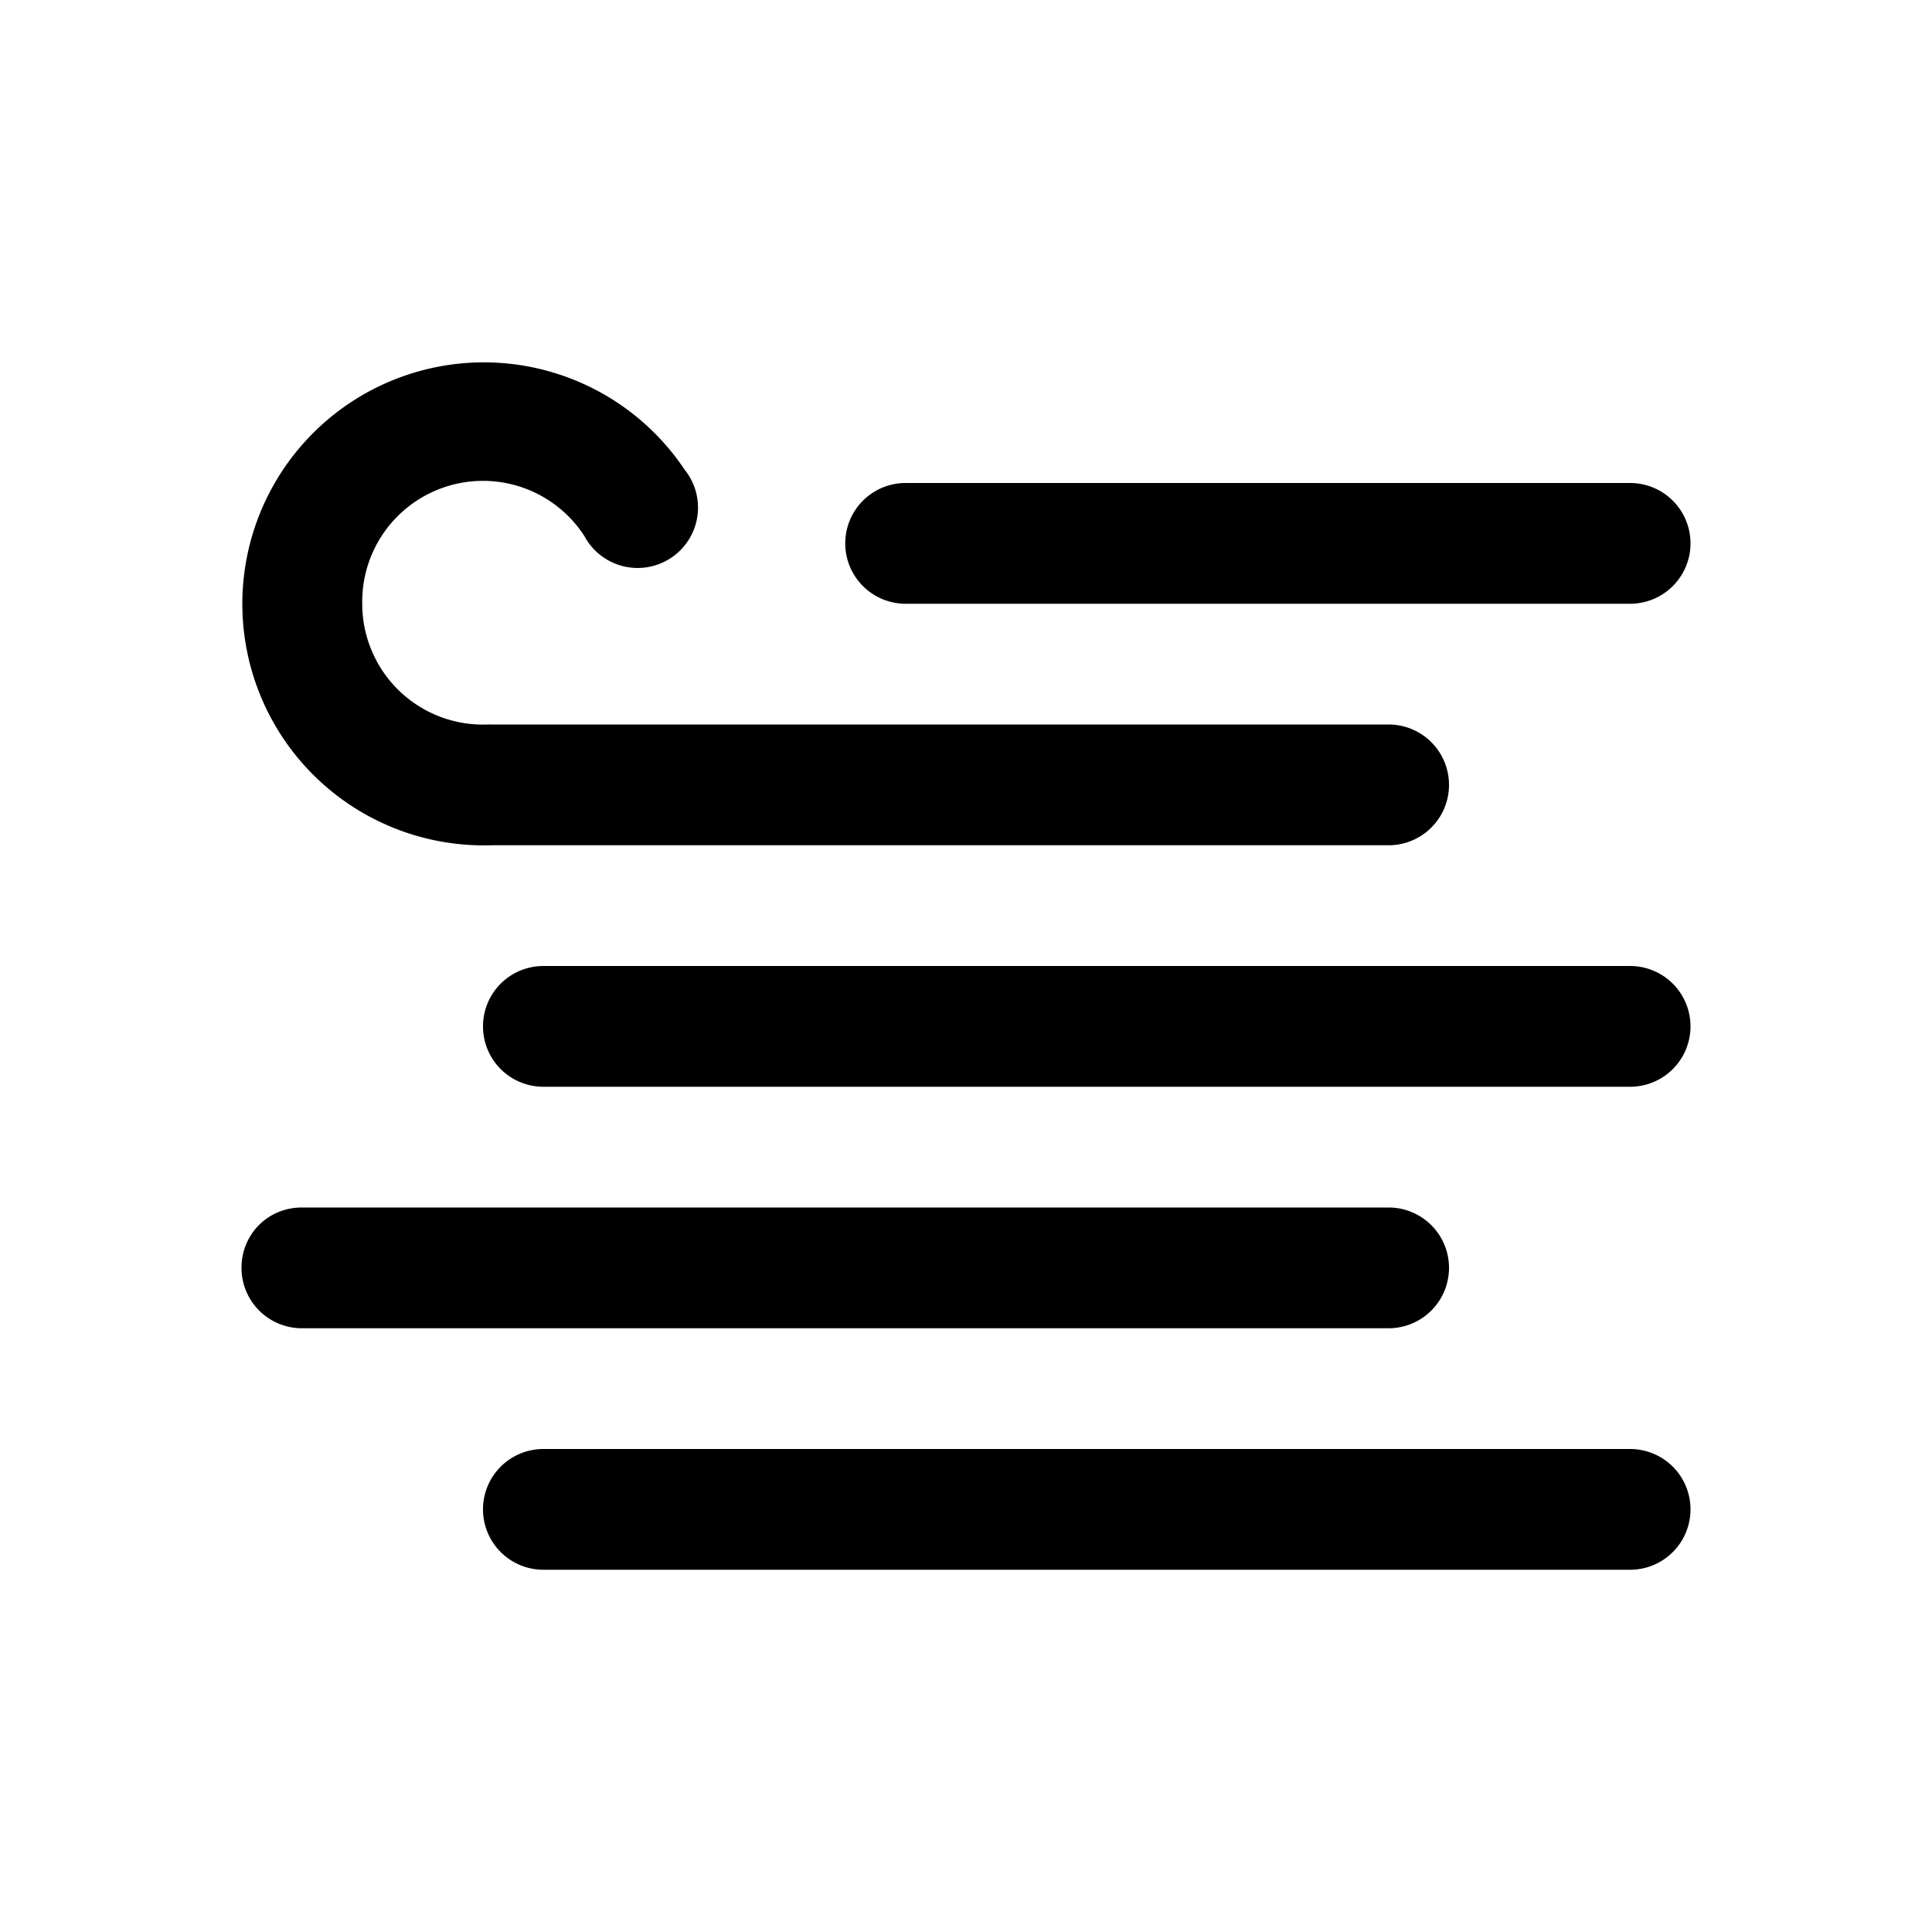
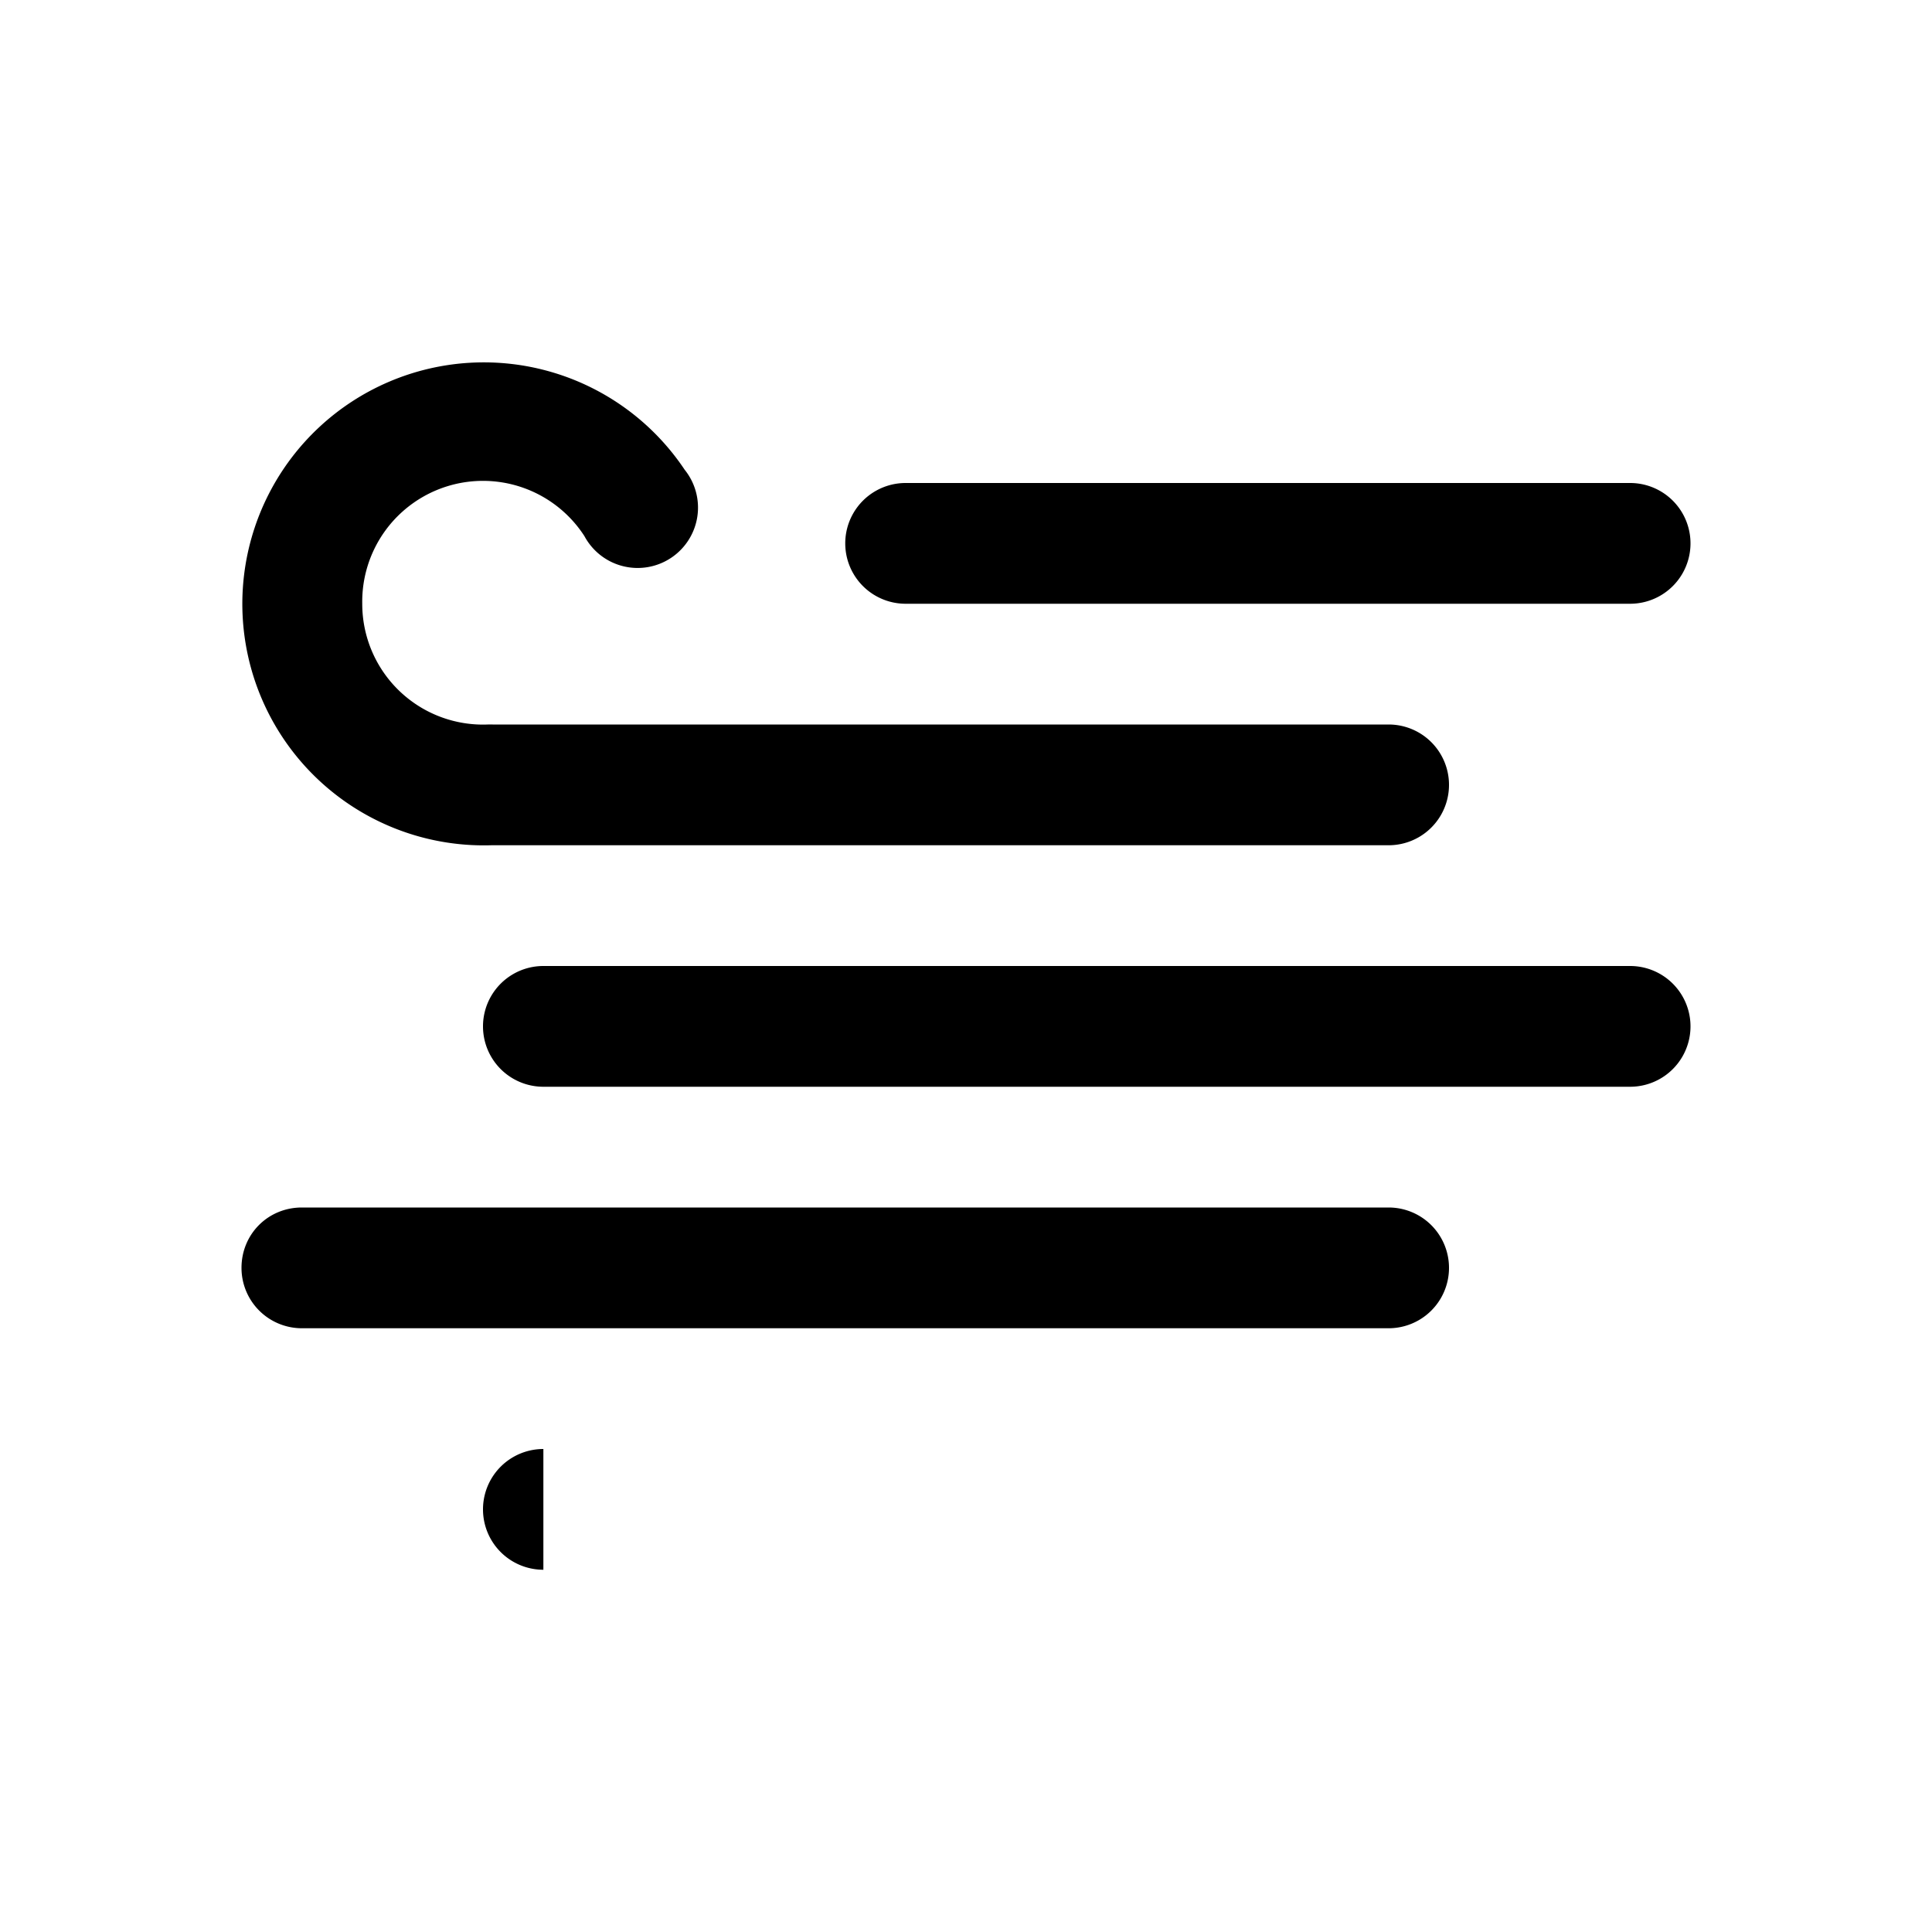
<svg xmlns="http://www.w3.org/2000/svg" width="16" height="16" viewBox="0 0 16 16">
-   <path d="M3 5a1 1 0 0 1 1.84-.56.5.5 0 1 0 .83-.55A2 2 0 1 0 4.07 7h7.43a.5.5 0 0 0 0-1H4.08a.5.5 0 0 0-.04 0A1 1 0 0 1 3 5Zm4.5-1a.5.5 0 0 0 0 1h6a.5.5 0 1 0 0-1h-6Zm-3 4a.5.5 0 0 0 0 1h9a.5.5 0 1 0 0-1h-9ZM2 10.5c0-.28.22-.5.5-.5h9a.5.5 0 1 1 0 1h-9a.5.5 0 0 1-.5-.5ZM4.5 12a.5.5 0 0 0 0 1h9a.5.5 0 1 0 0-1h-9Z" />
+   <path d="M3 5a1 1 0 0 1 1.84-.56.5.5 0 1 0 .83-.55A2 2 0 1 0 4.07 7h7.43a.5.5 0 0 0 0-1H4.08a.5.5 0 0 0-.04 0A1 1 0 0 1 3 5Zm4.5-1a.5.5 0 0 0 0 1h6a.5.5 0 1 0 0-1h-6Zm-3 4a.5.5 0 0 0 0 1h9a.5.5 0 1 0 0-1h-9ZM2 10.5c0-.28.22-.5.5-.5h9a.5.5 0 1 1 0 1h-9a.5.5 0 0 1-.5-.5ZM4.5 12a.5.5 0 0 0 0 1h9h-9Z" />
</svg>